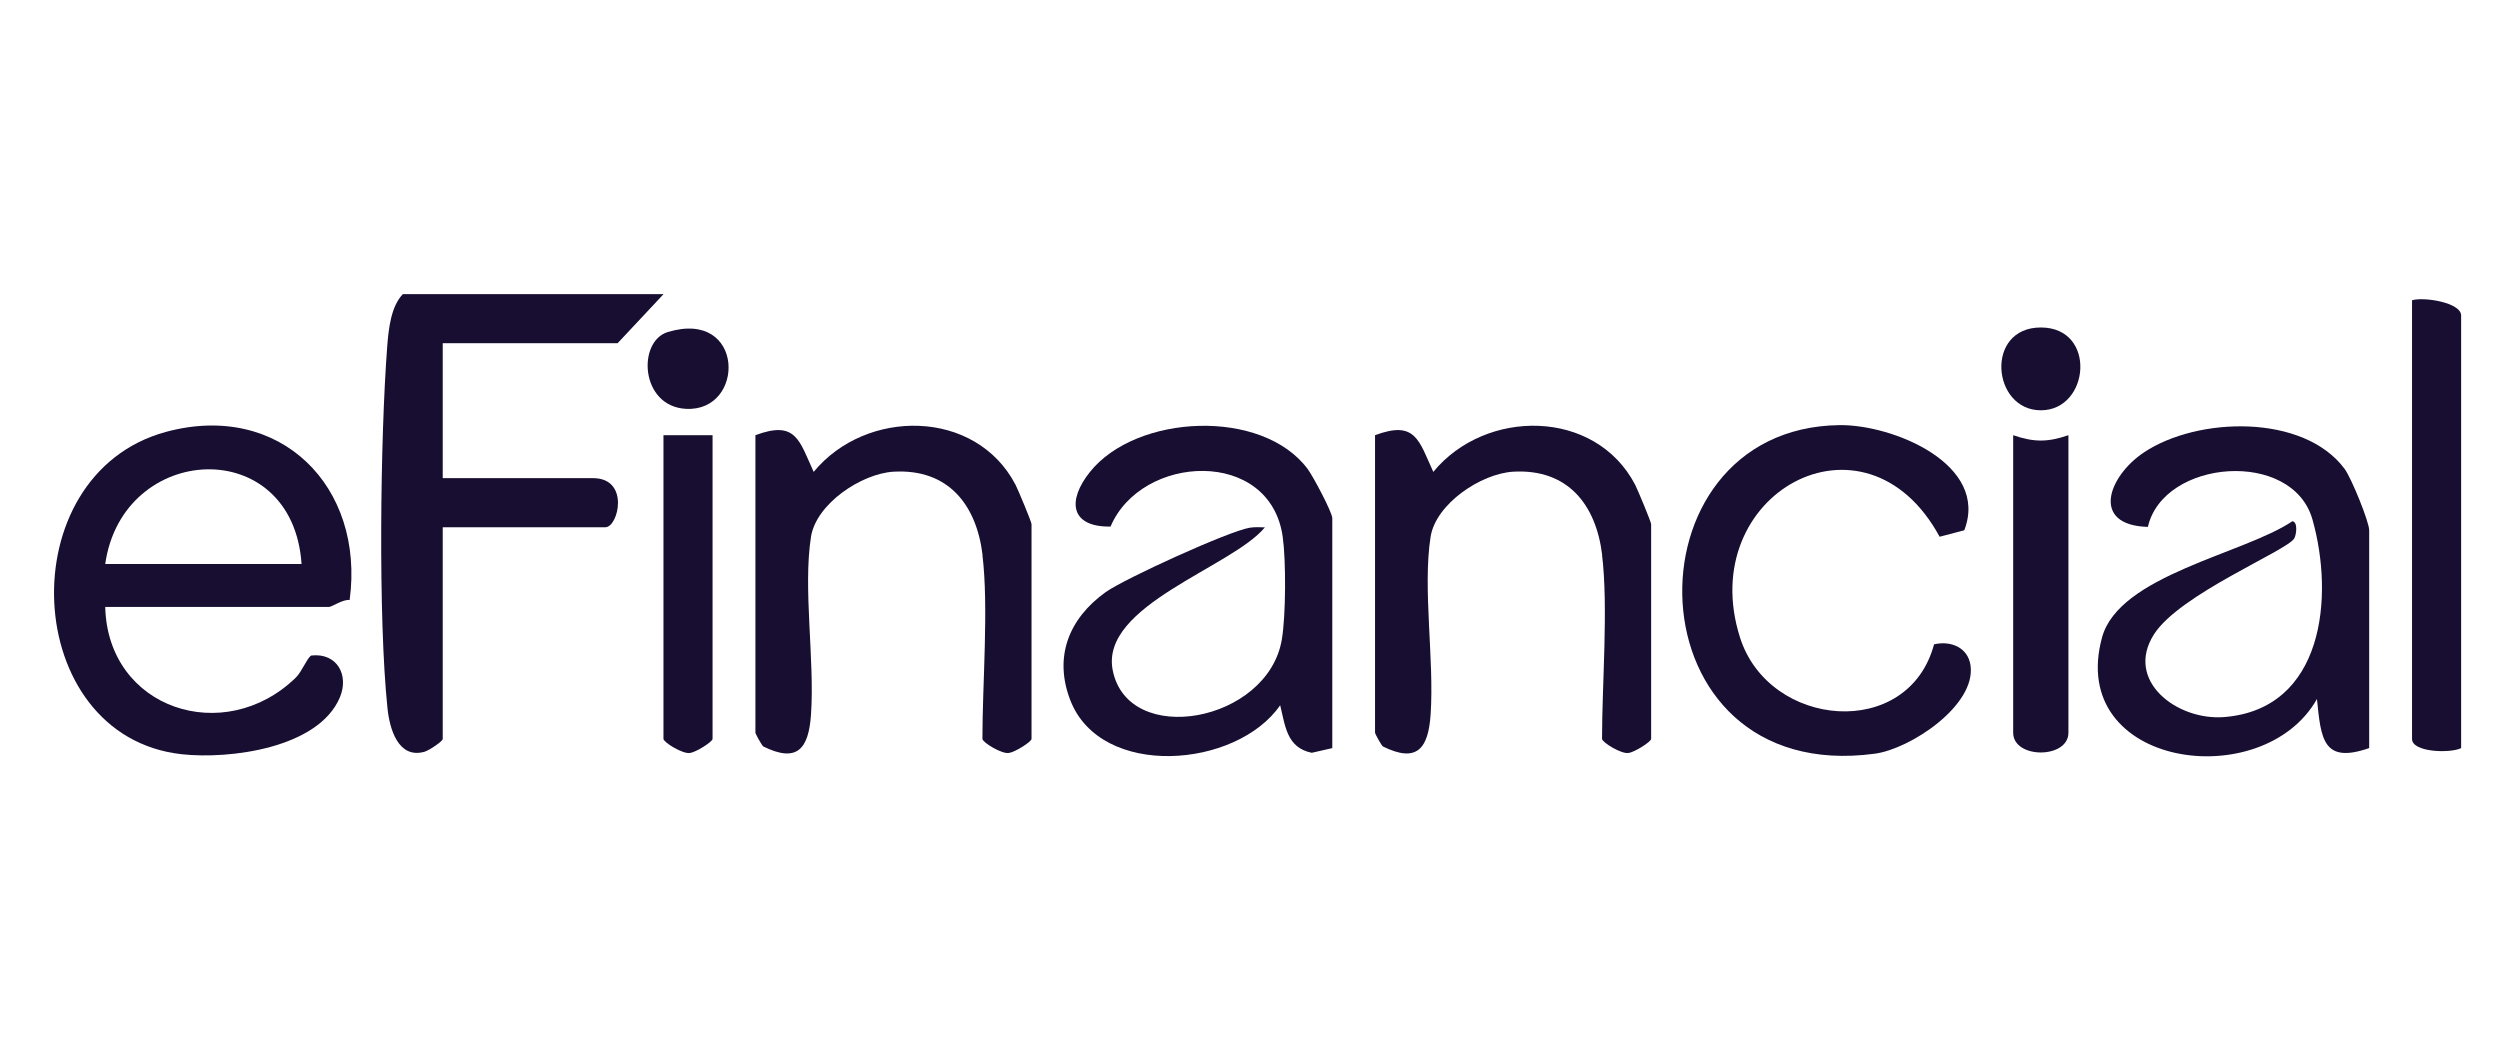
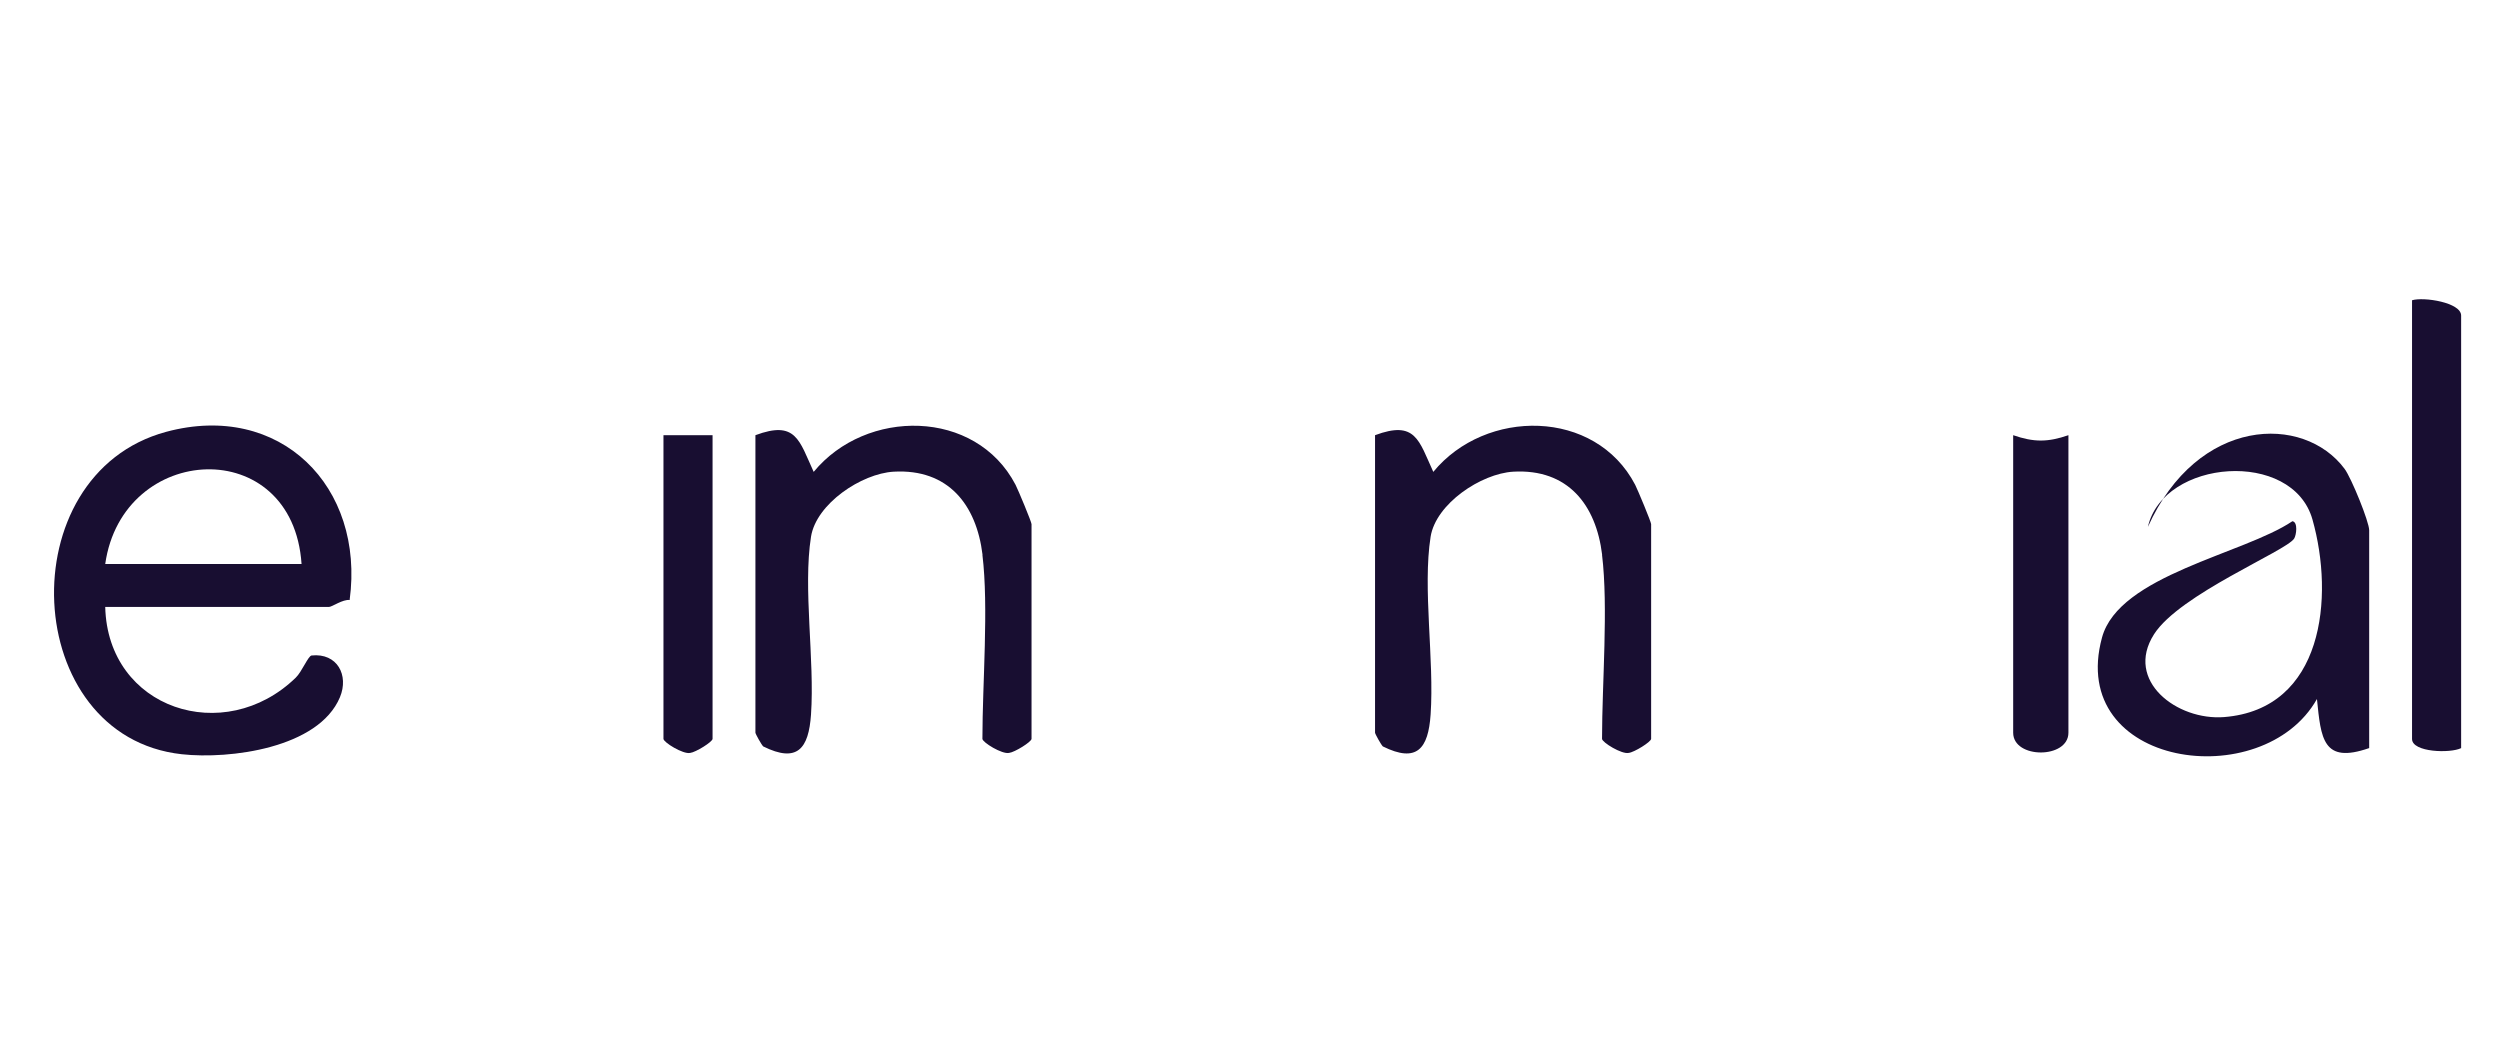
<svg xmlns="http://www.w3.org/2000/svg" width="119" height="50" viewBox="0 0 119 50" fill="none">
  <path d="M5.009 28.89C5.126 33.756 10.678 35.557 14.077 32.258C14.37 31.977 14.667 31.222 14.832 31.201C16.053 31.073 16.617 32.141 16.181 33.188C15.166 35.615 10.927 36.152 8.654 35.902C0.967 35.058 0.398 22.584 7.91 20.555C13.334 19.094 17.371 23.158 16.643 28.561C16.319 28.518 15.804 28.89 15.66 28.89H5.004H5.009ZM14.354 26.845C13.934 20.63 5.833 21.049 5.009 26.845H14.354Z" fill="#180E31" />
-   <path d="M31.586 14L29.398 16.337H21.074V22.76H28.229C29.988 22.76 29.44 25.097 28.814 25.097H21.074V35.175C21.074 35.286 20.415 35.727 20.202 35.785C18.949 36.131 18.545 34.686 18.444 33.714C17.998 29.437 18.099 20.837 18.433 16.47C18.497 15.657 18.609 14.584 19.177 14H31.586Z" fill="#180E31" />
-   <path d="M112.768 35.61C110.558 36.38 110.478 35.143 110.287 33.273C107.711 37.841 98.372 36.54 100.056 30.346C100.863 27.371 106.807 26.372 109.118 24.81C109.394 24.848 109.304 25.48 109.203 25.634C108.831 26.229 103.748 28.285 102.531 30.192C101.118 32.407 103.631 34.309 105.867 34.133C110.606 33.756 111.116 28.423 110.074 24.731C109.124 21.363 102.977 21.851 102.239 25.081C99.498 25.002 100.348 22.669 102.053 21.533C104.603 19.833 109.649 19.689 111.604 22.319C111.928 22.76 112.773 24.837 112.773 25.241V35.61H112.768Z" fill="#180E31" />
-   <path d="M63.417 35.61L62.44 35.833C61.245 35.589 61.181 34.553 60.936 33.57C58.859 36.577 52.405 37.092 50.949 33.336C50.147 31.27 50.875 29.442 52.633 28.183C53.536 27.541 58.509 25.272 59.497 25.118C59.73 25.081 59.975 25.097 60.209 25.102C58.642 27.004 52.368 28.805 52.963 31.892C53.68 35.599 60.352 34.394 61.016 30.436C61.207 29.299 61.218 26.707 61.059 25.565C60.474 21.299 54.328 21.602 52.862 25.065C50.939 25.092 50.79 23.833 51.879 22.468C54.084 19.705 60.087 19.418 62.248 22.329C62.509 22.68 63.417 24.391 63.417 24.667V35.615V35.61Z" fill="#180E31" />
+   <path d="M112.768 35.61C110.558 36.38 110.478 35.143 110.287 33.273C107.711 37.841 98.372 36.54 100.056 30.346C100.863 27.371 106.807 26.372 109.118 24.81C109.394 24.848 109.304 25.48 109.203 25.634C108.831 26.229 103.748 28.285 102.531 30.192C101.118 32.407 103.631 34.309 105.867 34.133C110.606 33.756 111.116 28.423 110.074 24.731C109.124 21.363 102.977 21.851 102.239 25.081C104.603 19.833 109.649 19.689 111.604 22.319C111.928 22.76 112.773 24.837 112.773 25.241V35.61H112.768Z" fill="#180E31" />
  <path d="M46.769 26.409C46.477 24.019 45.133 22.308 42.54 22.452C41 22.542 38.853 23.982 38.604 25.549C38.216 28.003 38.785 31.403 38.604 34.016C38.492 35.626 37.961 36.338 36.33 35.53C36.245 35.451 35.958 34.93 35.958 34.877V20.715C37.887 19.997 38.041 20.954 38.731 22.462C41.218 19.434 46.445 19.44 48.341 23.078C48.469 23.328 49.101 24.848 49.101 24.948V35.169C49.101 35.312 48.293 35.812 48.033 35.838C47.698 35.913 46.763 35.334 46.763 35.169C46.763 32.524 47.066 28.901 46.763 26.409H46.769Z" fill="#180E31" />
  <path d="M76.262 26.409C75.97 24.019 74.626 22.308 72.034 22.452C70.493 22.542 68.347 23.982 68.097 25.549C67.71 28.003 68.278 31.403 68.097 34.016C67.986 35.626 67.454 36.338 65.824 35.53C65.739 35.451 65.452 34.93 65.452 34.877V20.715C67.38 19.997 67.534 20.954 68.225 22.462C70.711 19.434 75.938 19.44 77.835 23.078C77.962 23.328 78.594 24.848 78.594 24.948V35.169C78.594 35.312 77.787 35.812 77.526 35.838C77.192 35.913 76.257 35.334 76.257 35.169C76.257 32.524 76.56 28.901 76.257 26.409H76.262Z" fill="#180E31" />
-   <path d="M92.061 30.67C92.863 30.484 93.675 30.819 93.798 31.679C94.058 33.575 90.945 35.647 89.24 35.876C77.489 37.459 77.154 20.364 87.561 20.236C90.116 20.205 94.706 22.106 93.5 25.241L92.326 25.549C88.772 18.999 80.645 23.53 82.828 30.356C84.209 34.675 90.834 35.26 92.061 30.67Z" fill="#180E31" />
  <path d="M117.15 35.61C116.646 35.865 114.813 35.817 114.813 35.174V14.292C115.371 14.122 117.15 14.398 117.15 15.02V35.61Z" fill="#180E31" />
  <path d="M98.457 20.715V34.877C98.457 36.131 95.827 36.131 95.827 34.877V20.715C96.81 21.055 97.474 21.055 98.457 20.715Z" fill="#180E31" />
  <path d="M33.918 20.715V35.169C33.918 35.313 33.111 35.812 32.851 35.839C32.516 35.913 31.581 35.334 31.581 35.169V20.715H33.918Z" fill="#180E31" />
-   <path d="M31.783 15.806C35.47 14.685 35.502 19.61 32.654 19.461C30.471 19.349 30.328 16.252 31.783 15.806Z" fill="#180E31" />
-   <path d="M97.144 15.588C99.822 15.588 99.477 19.53 97.144 19.53C94.812 19.53 94.467 15.588 97.144 15.588Z" fill="#180E31" />
</svg>